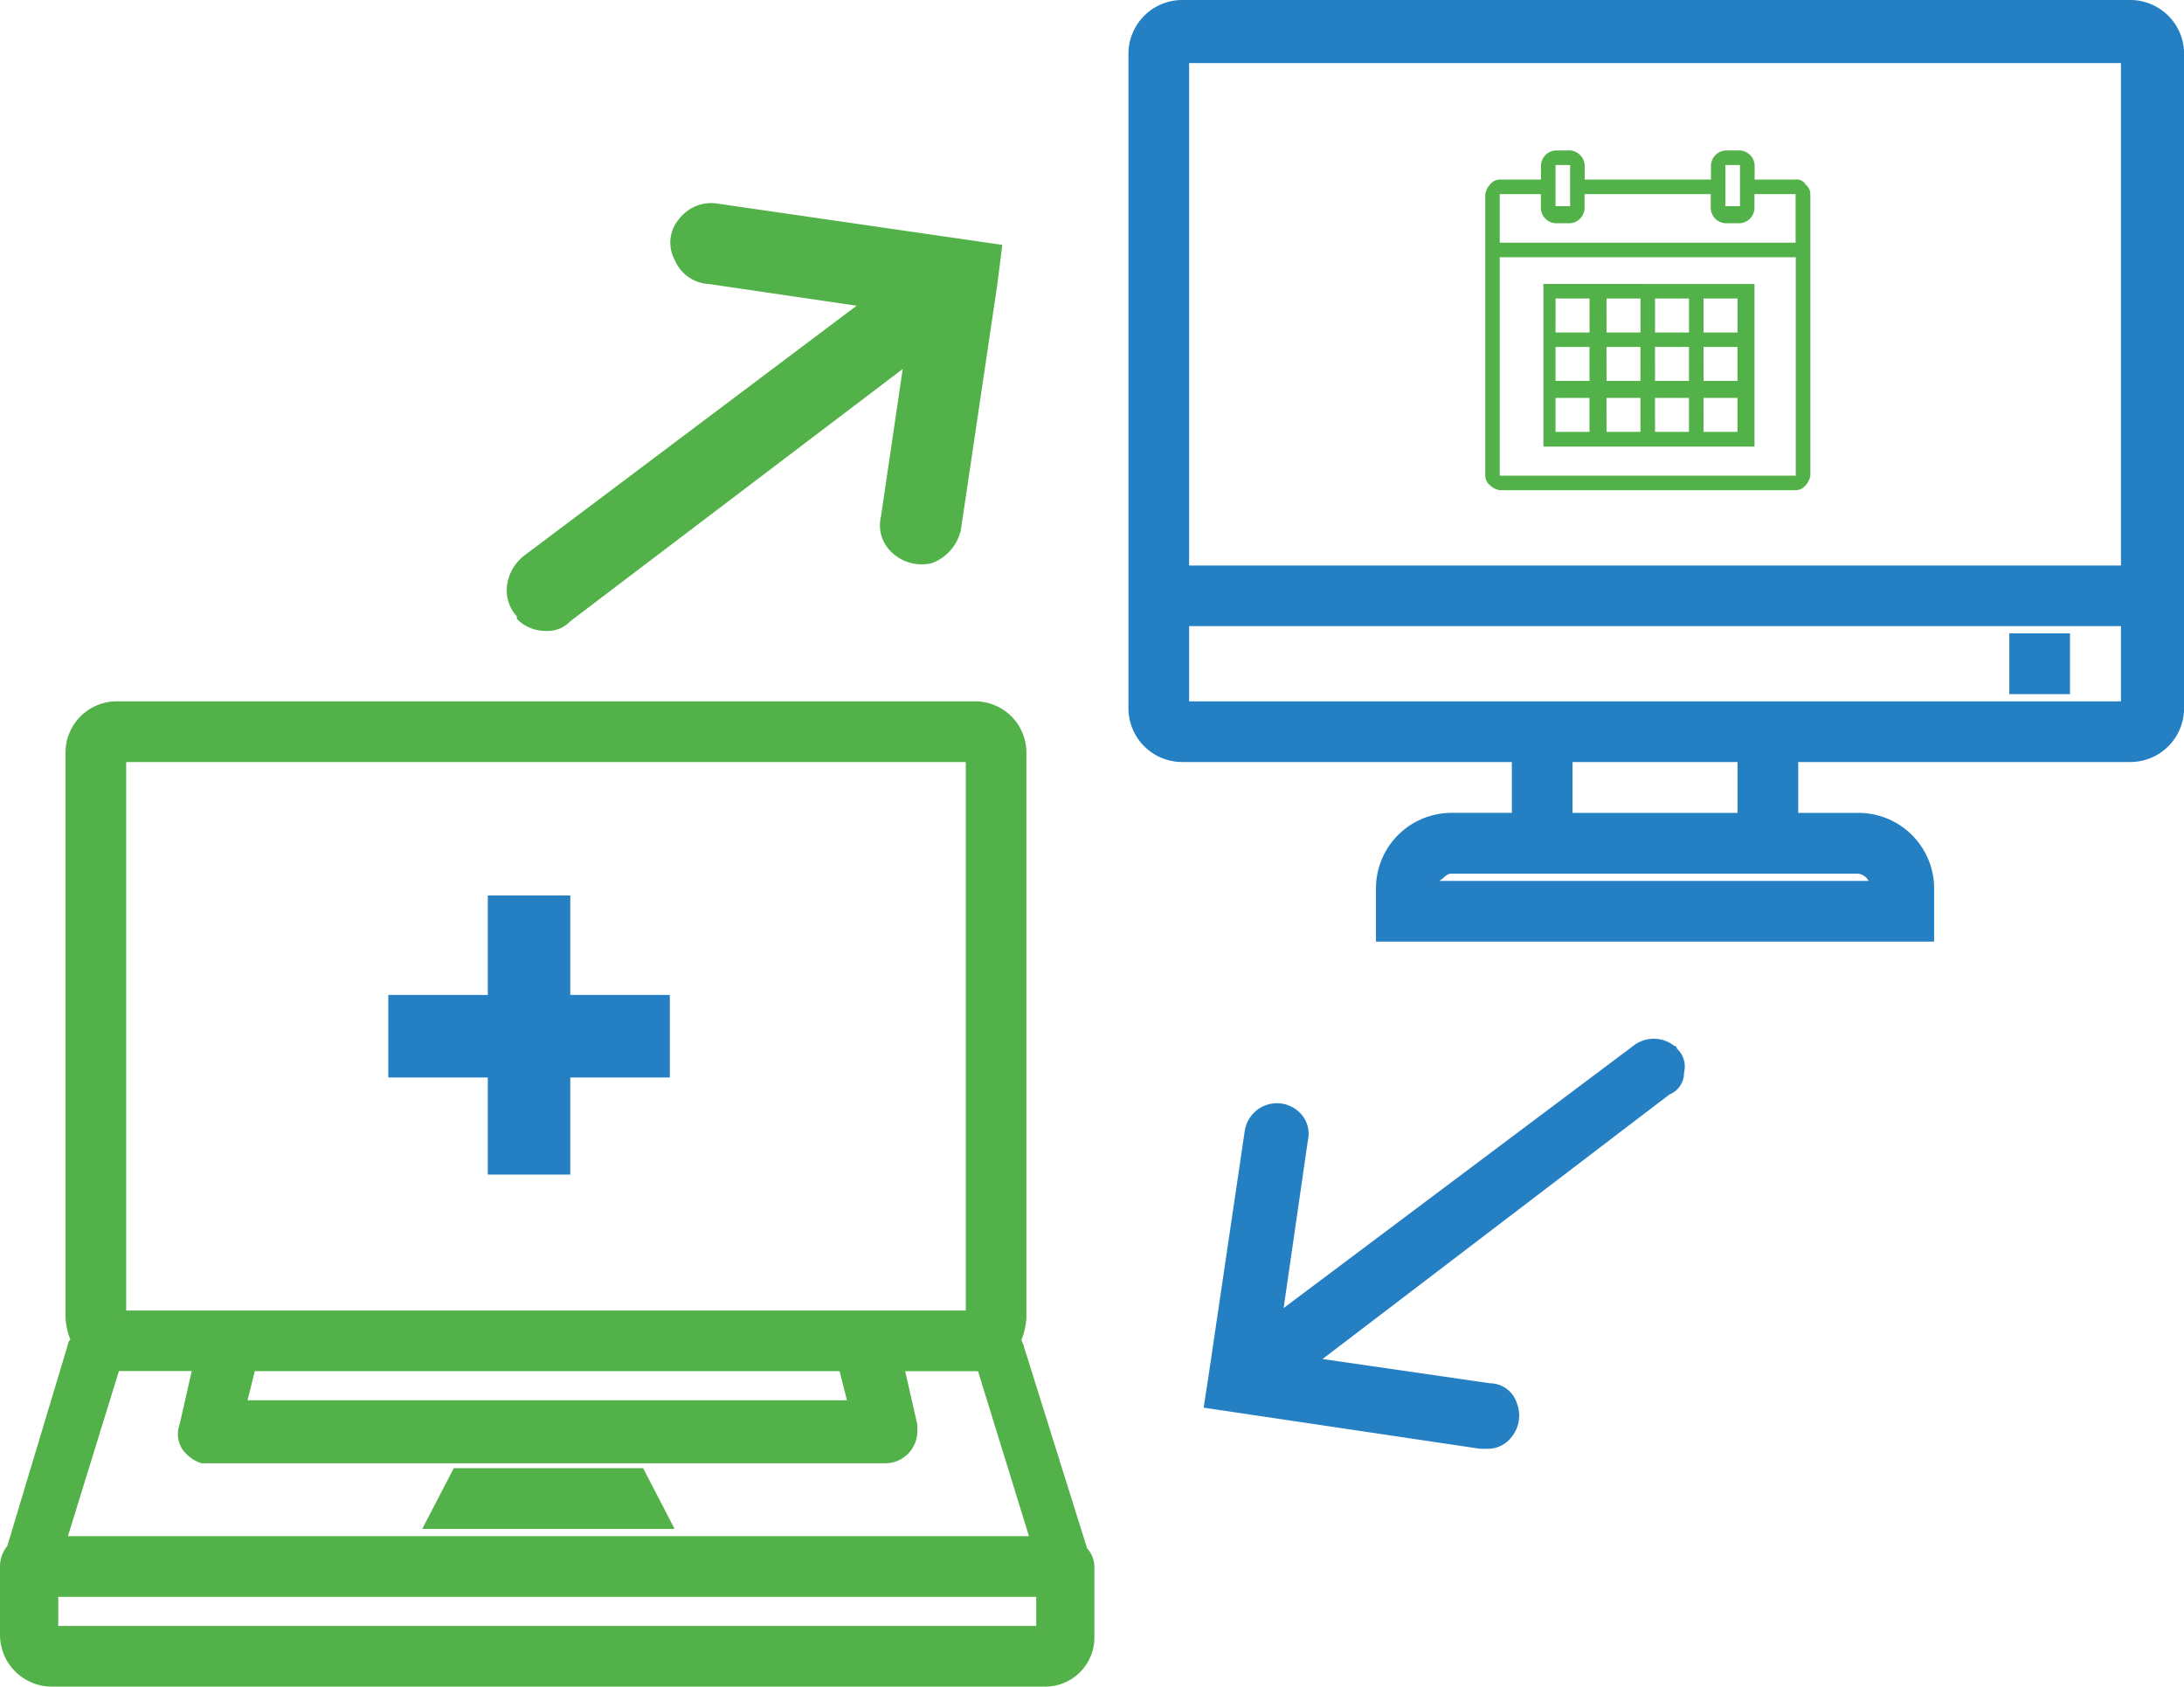
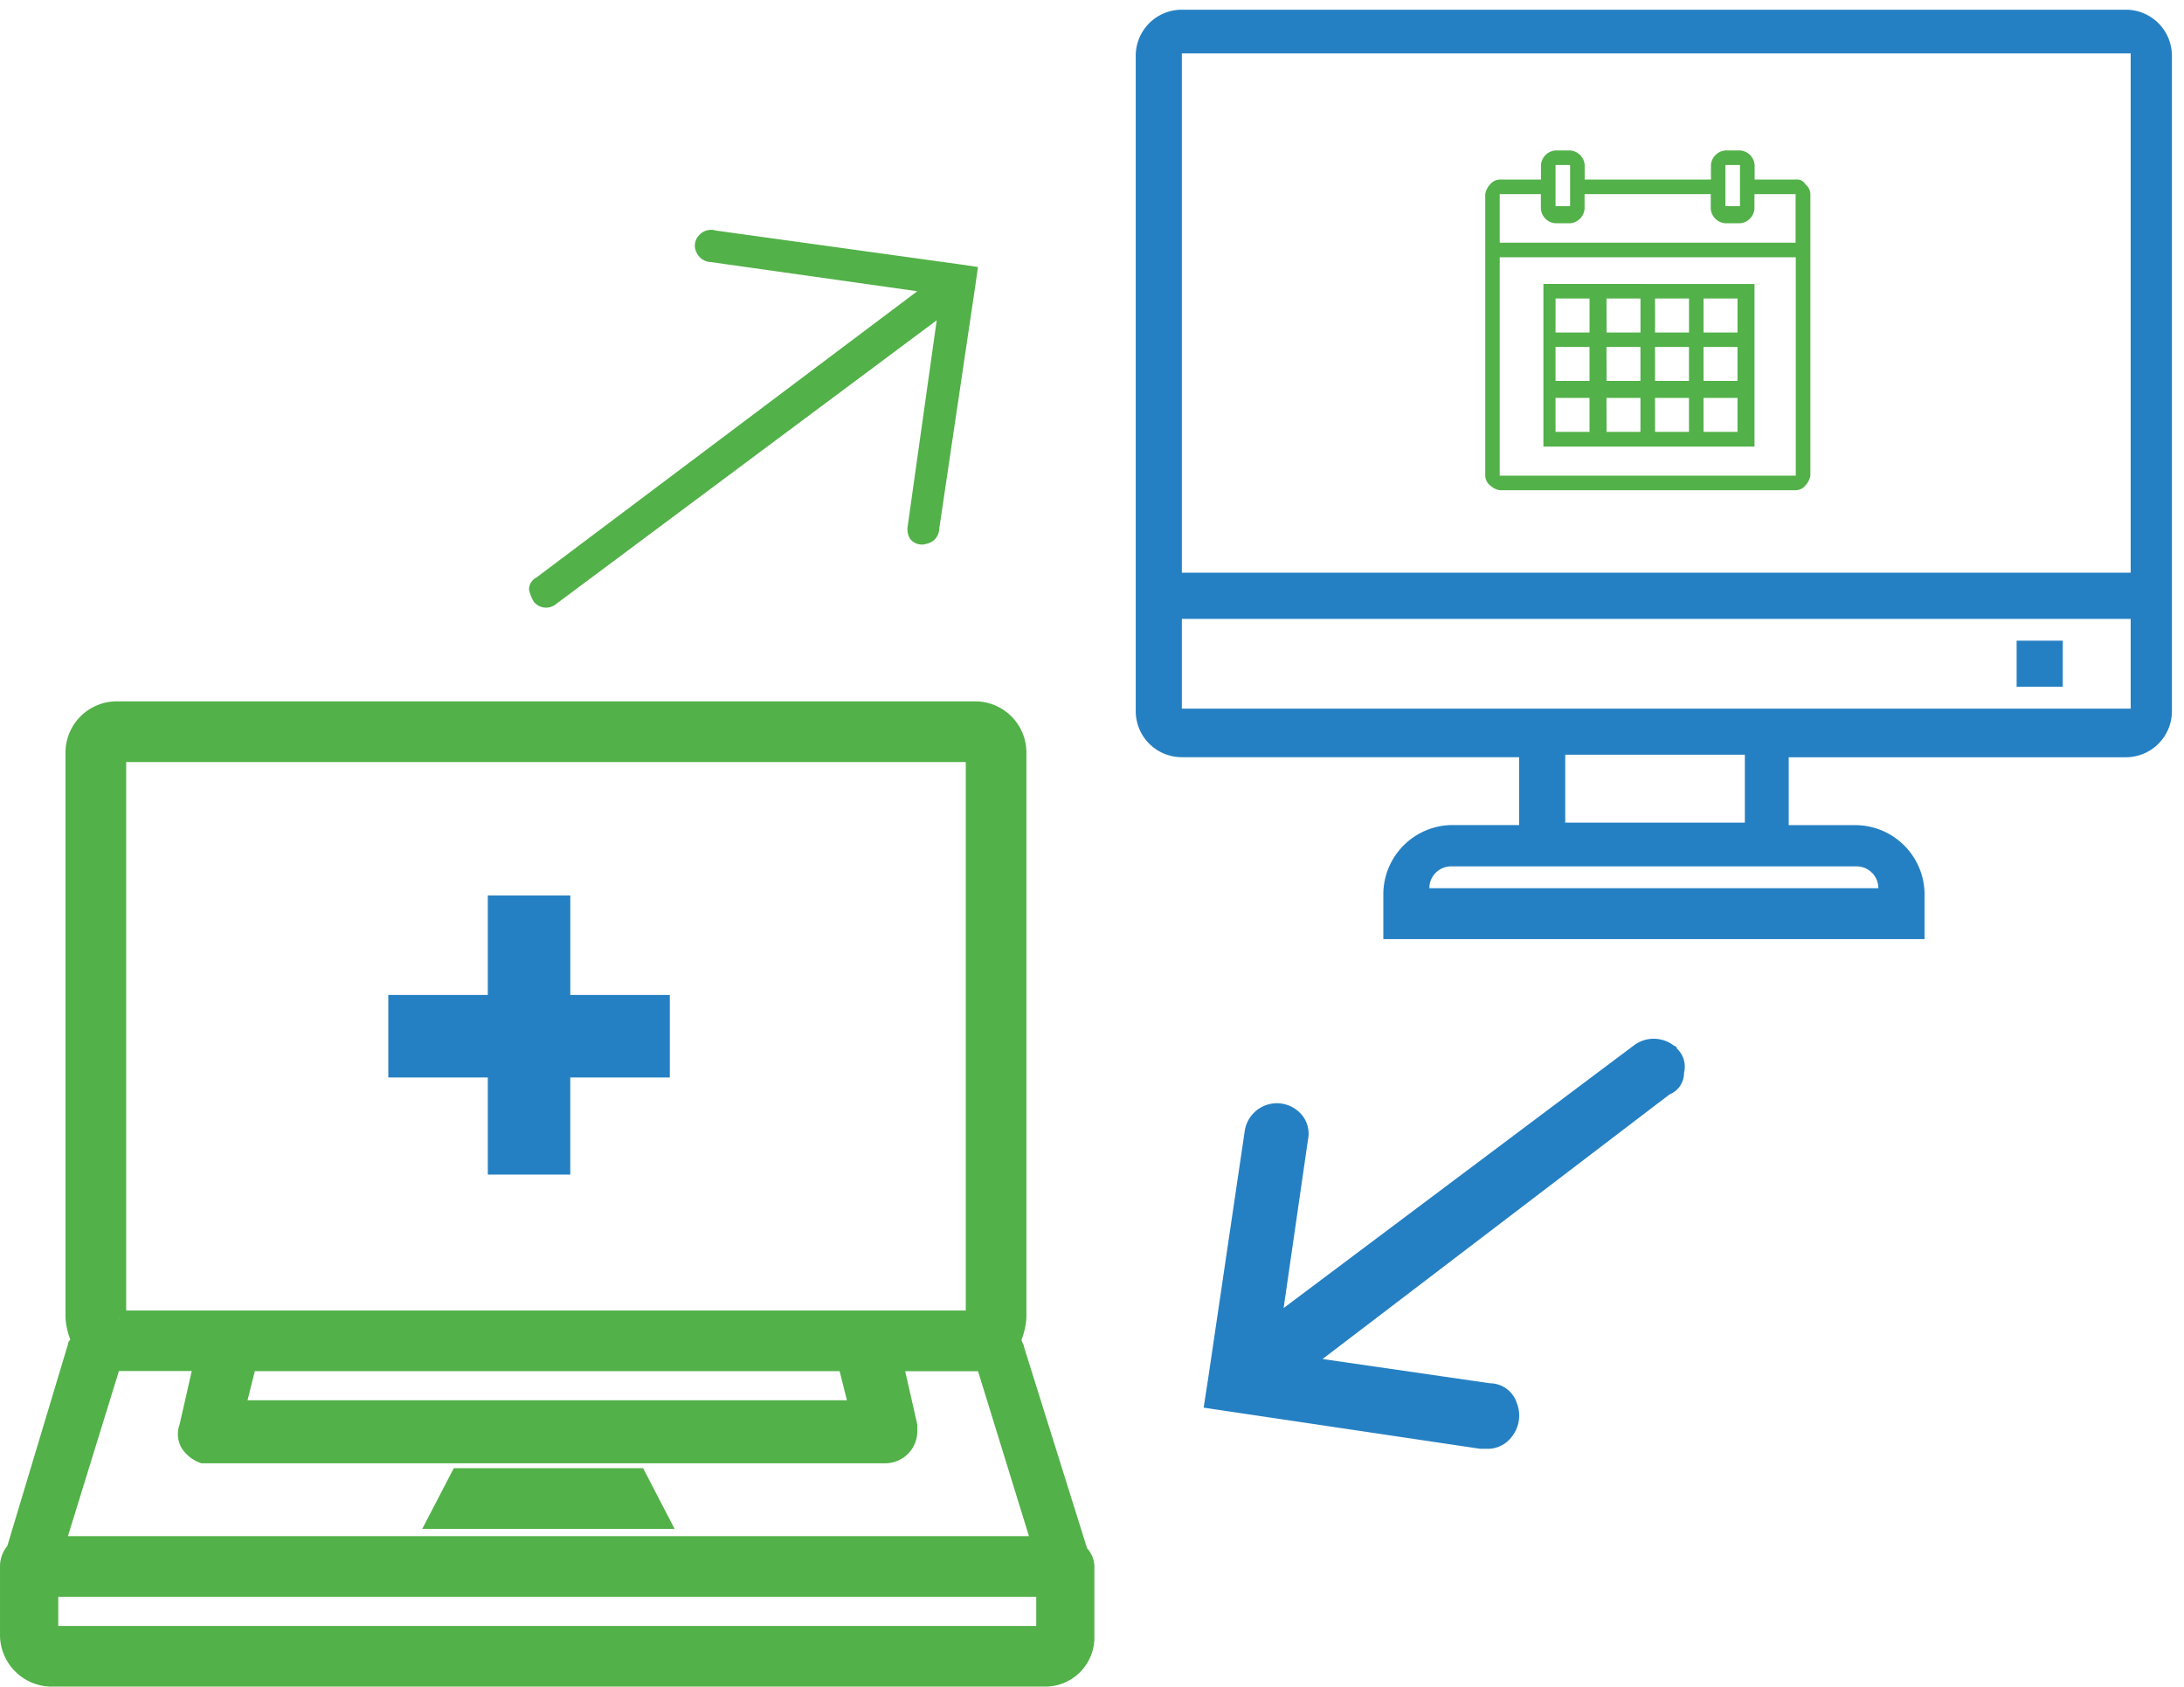
<svg xmlns="http://www.w3.org/2000/svg" width="139.027" height="107.36" viewBox="0 0 139.027 107.36">
  <g id="transfer-integration" transform="translate(-4.499 -13.6)">
    <g id="Group_22" data-name="Group 22" transform="translate(76.332 13.6)">
      <path id="Path_186" data-name="Path 186" d="M54.236,14A2.933,2.933,0,0,0,51.3,16.936V58.644a2.933,2.933,0,0,0,2.936,2.936H75.707V65.9H71.385a4.42,4.42,0,0,0-4.323,4.323v2.936h34.452V70.229a4.42,4.42,0,0,0-4.323-4.323H92.868V61.584h21.457a2.933,2.933,0,0,0,2.936-2.936V16.936A2.933,2.933,0,0,0,114.326,14Zm0,2.781h60.4V58.489h-60.4V52.775h60.4V49.838h-60.4Zm53.139,37.383V57.1h2.936V54.164ZM78.642,61.421H90.075v4.323H78.642Zm-7.26,7.109h25.8a1.385,1.385,0,0,1,1.39,1.39H69.992a1.385,1.385,0,0,1,1.39-1.39Z" transform="translate(-50.836 -13.382)" fill="#2580c3" />
-       <path id="Path_187" data-name="Path 187" d="M102.286,73.537H66.756v-3.4a4.813,4.813,0,0,1,4.789-4.795h3.862V62.106H54.4a3.428,3.428,0,0,1-3.4-3.4V17a3.428,3.428,0,0,1,3.4-3.4h60.4a3.428,3.428,0,0,1,3.4,3.4V58.706a3.428,3.428,0,0,1-3.4,3.4H93.636v3.238H97.5a4.813,4.813,0,0,1,4.788,4.795Zm-34.452-.927h33.526V70.293A3.824,3.824,0,0,0,97.5,66.431H92.708v-5.41H114.8a2.376,2.376,0,0,0,2.317-2.317V17a2.376,2.376,0,0,0-2.317-2.317H54.4A2.376,2.376,0,0,0,52.081,17V58.706A2.376,2.376,0,0,0,54.4,61.021h22.09v5.406H71.7a3.824,3.824,0,0,0-3.862,3.862Zm31.518-1.854H69.692v-.464A2.045,2.045,0,0,1,71.7,68.285H97.5a2.045,2.045,0,0,1,2.008,2.008v.464ZM70.773,69.675H98.115a.849.849,0,0,0-.773-.464h-25.8C71.237,69.211,71.082,69.52,70.773,69.675Zm20.082-3.243H78.342v-5.41H90.855ZM79.269,65.344H89.775V62.106H79.269Zm35.993-6.179H53.936v-6.79h60.4V50.519h-60.4V16.536h61.327V59.17Zm-60.4-.921H114.18V53.455H54.862Zm0-8.646H114.18V17.616H54.862Zm56.075,8.187h-3.862V53.918h3.862ZM108,56.7h1.854V54.845H108Z" transform="translate(-51 -13.6)" fill="#2580c3" />
    </g>
    <g id="Group_23" data-name="Group 23" transform="translate(4.499 58.244)">
      <path id="Path_188" data-name="Path 188" d="M11.905,42.8a2.769,2.769,0,0,0-2.782,2.781V81.575a4.51,4.51,0,0,0,.309,1.39c-.155.155-.155.309-.309.464h0L5.109,96.4a2.2,2.2,0,0,0-.309.927v4.323a2.769,2.769,0,0,0,2.781,2.781H70.916a2.871,2.871,0,0,0,2.781-2.781V97.33a2.2,2.2,0,0,0-.309-.927L69.371,83.428c0-.155-.155-.309-.309-.618a4.51,4.51,0,0,0,.309-1.39V45.581A2.769,2.769,0,0,0,66.59,42.8Zm0,2.936h54.53V81.727c0-.155-.155,0,0,0H11.905c.155,0,0-.155,0,0ZM11.6,84.354h5.715l-.927,4.016a1.423,1.423,0,0,0,1.081,1.7H60.72a1.385,1.385,0,0,0,1.39-1.39v-.309l-.927-4.016h5.71l3.553,11.585H7.889Zm8.646.155h38l.773,2.936H19.472Zm13.13,7.105-1.386,2.93H46.354l-1.39-2.93ZM7.581,98.875H70.916v2.936H7.581Z" transform="translate(-4.335 -42.336)" fill="#52b148" />
      <path id="Path_189" data-name="Path 189" d="M71.08,105.216H7.744a3.3,3.3,0,0,1-3.244-3.4V97.5a2.054,2.054,0,0,1,.464-1.235L8.823,83.435a.478.478,0,0,1,.155-.309,4.51,4.51,0,0,1-.309-1.39V45.744A3.263,3.263,0,0,1,11.915,42.5H66.593a3.263,3.263,0,0,1,3.244,3.244V81.736a4.51,4.51,0,0,1-.309,1.39c0,.155.155.309.155.464L73.7,96.412a1.754,1.754,0,0,1,.464,1.235v4.323a3.132,3.132,0,0,1-3.082,3.246ZM9.752,83.9,5.581,96.876c-.155.155-.155.309-.155.618v4.323a2.376,2.376,0,0,0,2.317,2.317H71.08a2.376,2.376,0,0,0,2.317-2.317V97.494c0-.155-.155-.464-.155-.618l-.155-.155L69.072,83.746c0-.155-.155-.309-.155-.464l-.309-.155.155-.309a2.863,2.863,0,0,0,.309-1.081V45.744a2.376,2.376,0,0,0-2.317-2.317H12.069a2.376,2.376,0,0,0-2.317,2.317V81.736a2.227,2.227,0,0,0,.309,1.081l.155.309-.155.309c-.155.155-.155.309-.309.464ZM71.08,102.437l-.155-.155H6.972l.309-.618V98.42H71.542v3.4h-.464l.309.464ZM8.208,101.355H70.462V99.5H8.208ZM71.233,96.72H7.436l4.016-12.667.618.155h6.184l-1.081,4.635a1.393,1.393,0,0,0,.155.773,2.133,2.133,0,0,0,.618.464H60.884a1,1,0,0,0,.927-.927V89l-1.081-4.635h6.643ZM8.823,95.639H70l-3.243-10.5H62.12l.773,3.4V89A2.045,2.045,0,0,1,60.884,91H17.322a2.4,2.4,0,0,1-1.235-.927,1.771,1.771,0,0,1-.155-1.544l.773-3.4H12.069Zm38.619-.464H31.378l2.008-3.862H45.438ZM33.076,94.095H45.744l-.927-1.854H34Zm26.57-6.026H19.021l.927-3.862H58.724ZM20.255,86.988H58.412l-.465-1.852H20.72ZM66.593,82.2H12.069v-.464h-.464V45.281H67.217V81.738h-.464Zm-47.421-.925H65.978V46.362H12.531V81.275Z" transform="translate(-4.499 -42.5)" fill="#52b148" />
    </g>
    <g id="Group_24" data-name="Group 24" transform="translate(81.123 79.72)">
      <path id="Path_190" data-name="Path 190" d="M83.015,57.43h0a1,1,0,0,0-1.39-.155L57.372,75.5l1.851-13.131a1.158,1.158,0,0,0-.155-.773.955.955,0,0,0-1.081-.309.979.979,0,0,0-.773.927l-2.16,15.449L54.9,78.747l1.081.155,15.6,2.163a1.024,1.024,0,0,0,1.081-.309.951.951,0,0,0,.155-1.081,1.048,1.048,0,0,0-.927-.618L58.762,77.2l24.1-18.228a.85.85,0,0,0,.464-.773,1,1,0,0,0-.314-.772Z" transform="translate(-53.669 -56.044)" fill="#2580c3" />
      <path id="Path_191" data-name="Path 191" d="M72.177,82.506h-.464L54.1,79.886l.309-2.008,2.307-15.608a2.07,2.07,0,0,1,3.707-.927,1.9,1.9,0,0,1,.309,1.544L59.191,73.545l22.25-16.683a2.1,2.1,0,0,1,2.62,0,.151.151,0,0,1,.155.155h0a1.572,1.572,0,0,1,.464,1.544,1.484,1.484,0,0,1-.927,1.39L61.668,76.79l10.659,1.544a1.808,1.808,0,0,1,1.7,1.235,2.169,2.169,0,0,1-.309,2.163A1.9,1.9,0,0,1,72.177,82.506ZM56.42,78.183h0L67.08,79.727,56.42,78.183h0l2.317-15.6Z" transform="translate(-54.103 -56.403)" fill="#2580c3" />
    </g>
    <g id="Group_25" data-name="Group 25" transform="translate(36.754 26.53)">
-       <path id="Path_192" data-name="Path 192" d="M26.609,46.753h0a1,1,0,0,0,1.39.155L52.252,28.829,50.4,41.965a1.158,1.158,0,0,0,.155.773.955.955,0,0,0,1.081.309.979.979,0,0,0,.773-.927l2.315-15.6.155-1.081L53.8,25.279,38.195,23.118a1.024,1.024,0,0,0-1.081.309.951.951,0,0,0-.155,1.081,1.048,1.048,0,0,0,.927.618l13.13,1.854L26.764,45.208a.849.849,0,0,0-.464.773,2.609,2.609,0,0,0,.309.772Z" transform="translate(-24.878 -21.372)" fill="#52b148" />
-       <path id="Path_193" data-name="Path 193" d="M27.883,49.2a2.574,2.574,0,0,1-1.7-.618l-.155-.155v-.155a2.433,2.433,0,0,1-.618-2.008,2.865,2.865,0,0,1,1.086-1.858L47.656,28.5l-9.423-1.385a2.489,2.489,0,0,1-2.163-1.544,2.3,2.3,0,0,1,.309-2.62,2.562,2.562,0,0,1,2.472-.944l18.078,2.62-.313,2.489L54.3,42.72a2.921,2.921,0,0,1-1.854,2.163,2.759,2.759,0,0,1-2.781-.927,2.342,2.342,0,0,1-.464-2.008l1.39-9.423L29.429,48.585A1.983,1.983,0,0,1,27.883,49.2ZM28.192,47.041ZM27.574,46.268ZM52.445,42.715ZM51.364,42.56Z" transform="translate(-25.381 -21.969)" fill="#52b148" />
+       <path id="Path_192" data-name="Path 192" d="M26.609,46.753h0a1,1,0,0,0,1.39.155L52.252,28.829,50.4,41.965a1.158,1.158,0,0,0,.155.773.955.955,0,0,0,1.081.309.979.979,0,0,0,.773-.927l2.315-15.6.155-1.081L53.8,25.279,38.195,23.118a1.024,1.024,0,0,0-1.081.309.951.951,0,0,0-.155,1.081,1.048,1.048,0,0,0,.927.618l13.13,1.854L26.764,45.208a.849.849,0,0,0-.464.773,2.609,2.609,0,0,0,.309.772" transform="translate(-24.878 -21.372)" fill="#52b148" />
    </g>
    <g id="Group_26" data-name="Group 26" transform="translate(29.217 70.601)">
      <path id="Path_194" data-name="Path 194" d="M27.534,51.2v6.334H21.2v3.089h6.334v6.334h3.243V60.623h6.179V57.534H30.777V51.2Z" transform="translate(-20.119 -50.119)" fill="#2580c3" />
      <path id="Path_195" data-name="Path 195" d="M32.085,68.265H26.834V62.085H20.5V56.834h6.334V50.5h5.252v6.334h6.334v5.252H32.085ZM29,66.256h1.081V59.923h6.334V58.842H30.077V52.508H29v6.334H22.663v1.081H29Z" transform="translate(-20.5 -50.5)" fill="#2580c3" />
    </g>
    <path id="Path_196" data-name="Path 196" d="M70.179,19.8a1,1,0,0,0-.927.927v.927h-2.62a.8.8,0,0,0-.618.309,1.171,1.171,0,0,0-.309.618V40.5a.8.8,0,0,0,.309.618,1.171,1.171,0,0,0,.618.309h18.84a.8.8,0,0,0,.618-.309A1.171,1.171,0,0,0,86.4,40.5V22.581a.8.8,0,0,0-.309-.618.617.617,0,0,0-.618-.309h-2.62v-.927a1,1,0,0,0-.927-.927h-.927a1,1,0,0,0-.927.927v.927H72.033v-.927a1,1,0,0,0-.927-.927Zm0,.927h.927v2.62h-.927Zm10.814,0h.927v2.62h-.927ZM66.626,22.581h2.62v.927a1,1,0,0,0,.927.927H71.1a1,1,0,0,0,.927-.927v-.927h8.033v.927a1,1,0,0,0,.927.927h.927a1,1,0,0,0,.927-.927v-.927h2.62V25.67H66.626Zm0,4.016H85.472V40.5H66.626Zm2.781,1.7V38.65H82.845V28.3Zm.773.927h2.163v2.163H70.179Zm3.243,0h2.163v2.163H73.428Zm3.089,0h2.163v2.163H76.513Zm3.089,0h2.163v2.163H79.6Zm-9.423,3.085h2.163v2.159H70.179Zm3.243,0h2.163v2.159H73.428Zm3.089,0h2.163v2.159H76.513Zm3.089,0h2.163v2.159H79.6Zm-9.421,3.243h2.163v2.163H70.179Zm3.243,0h2.163v2.163H73.428Zm3.089,0h2.163v2.163H76.513Zm3.089,0h2.163v2.163H79.6Z" transform="translate(33.341 3.377)" fill="#52b148" />
  </g>
</svg>